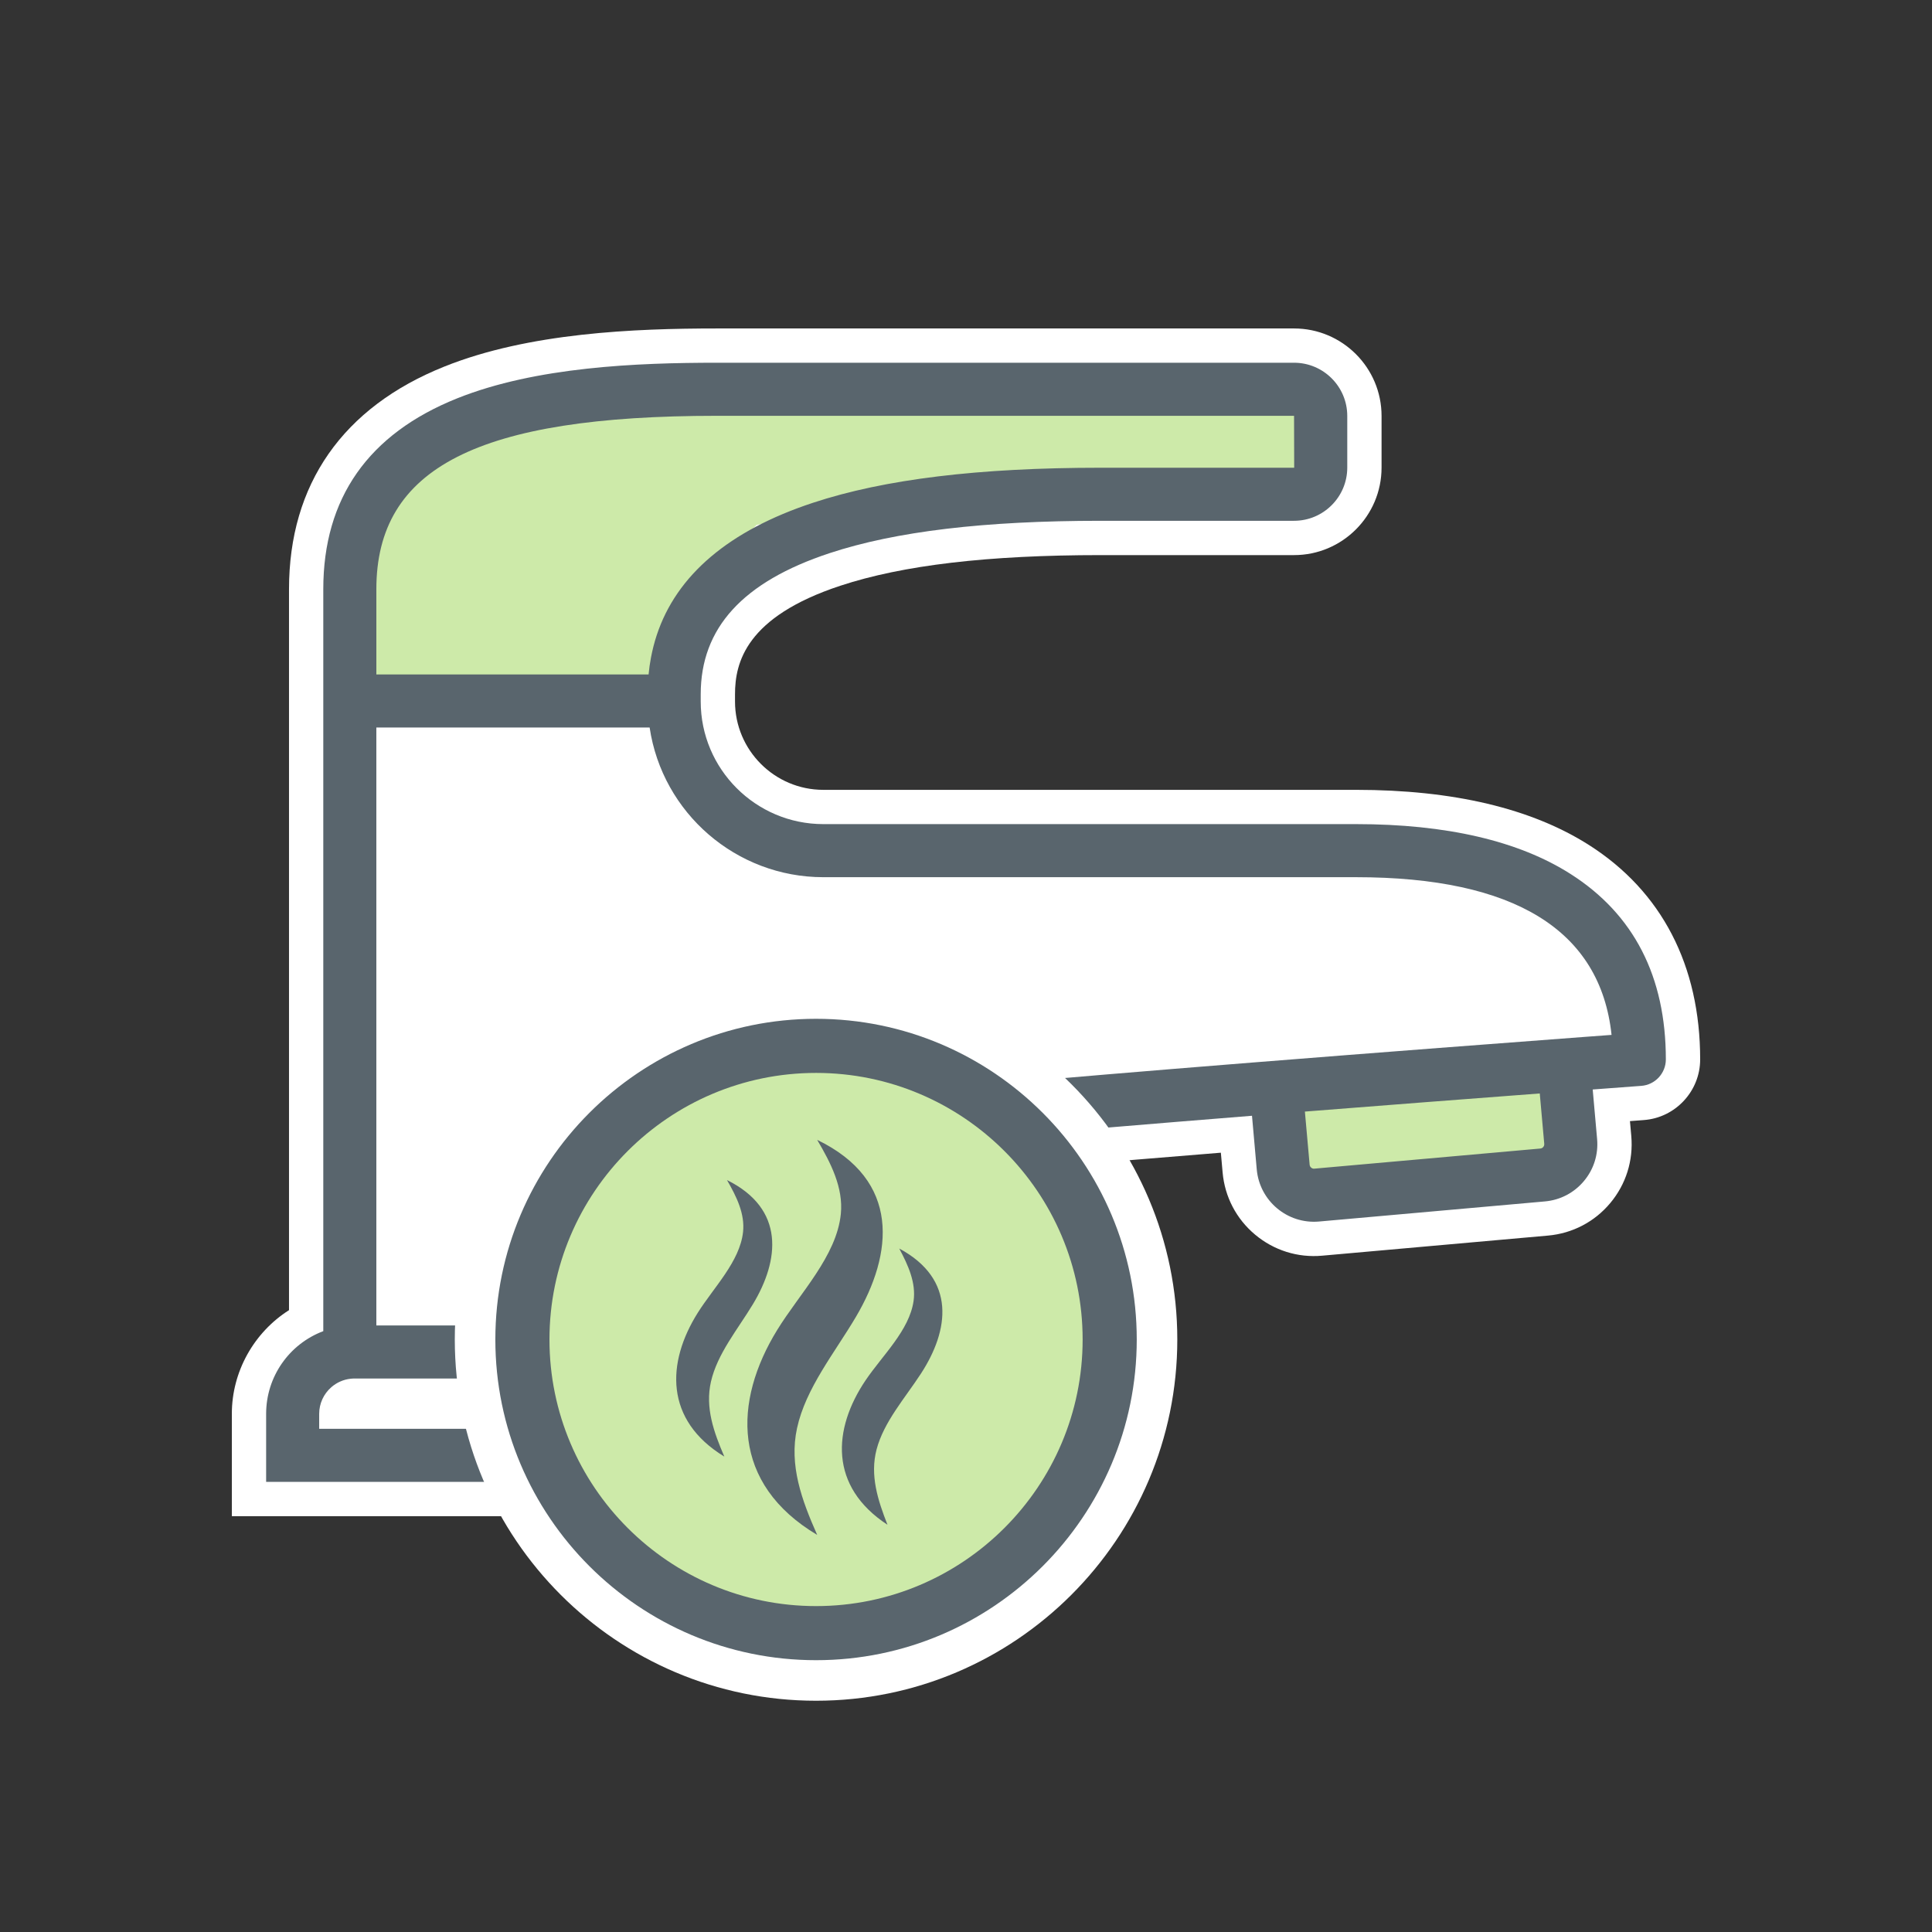
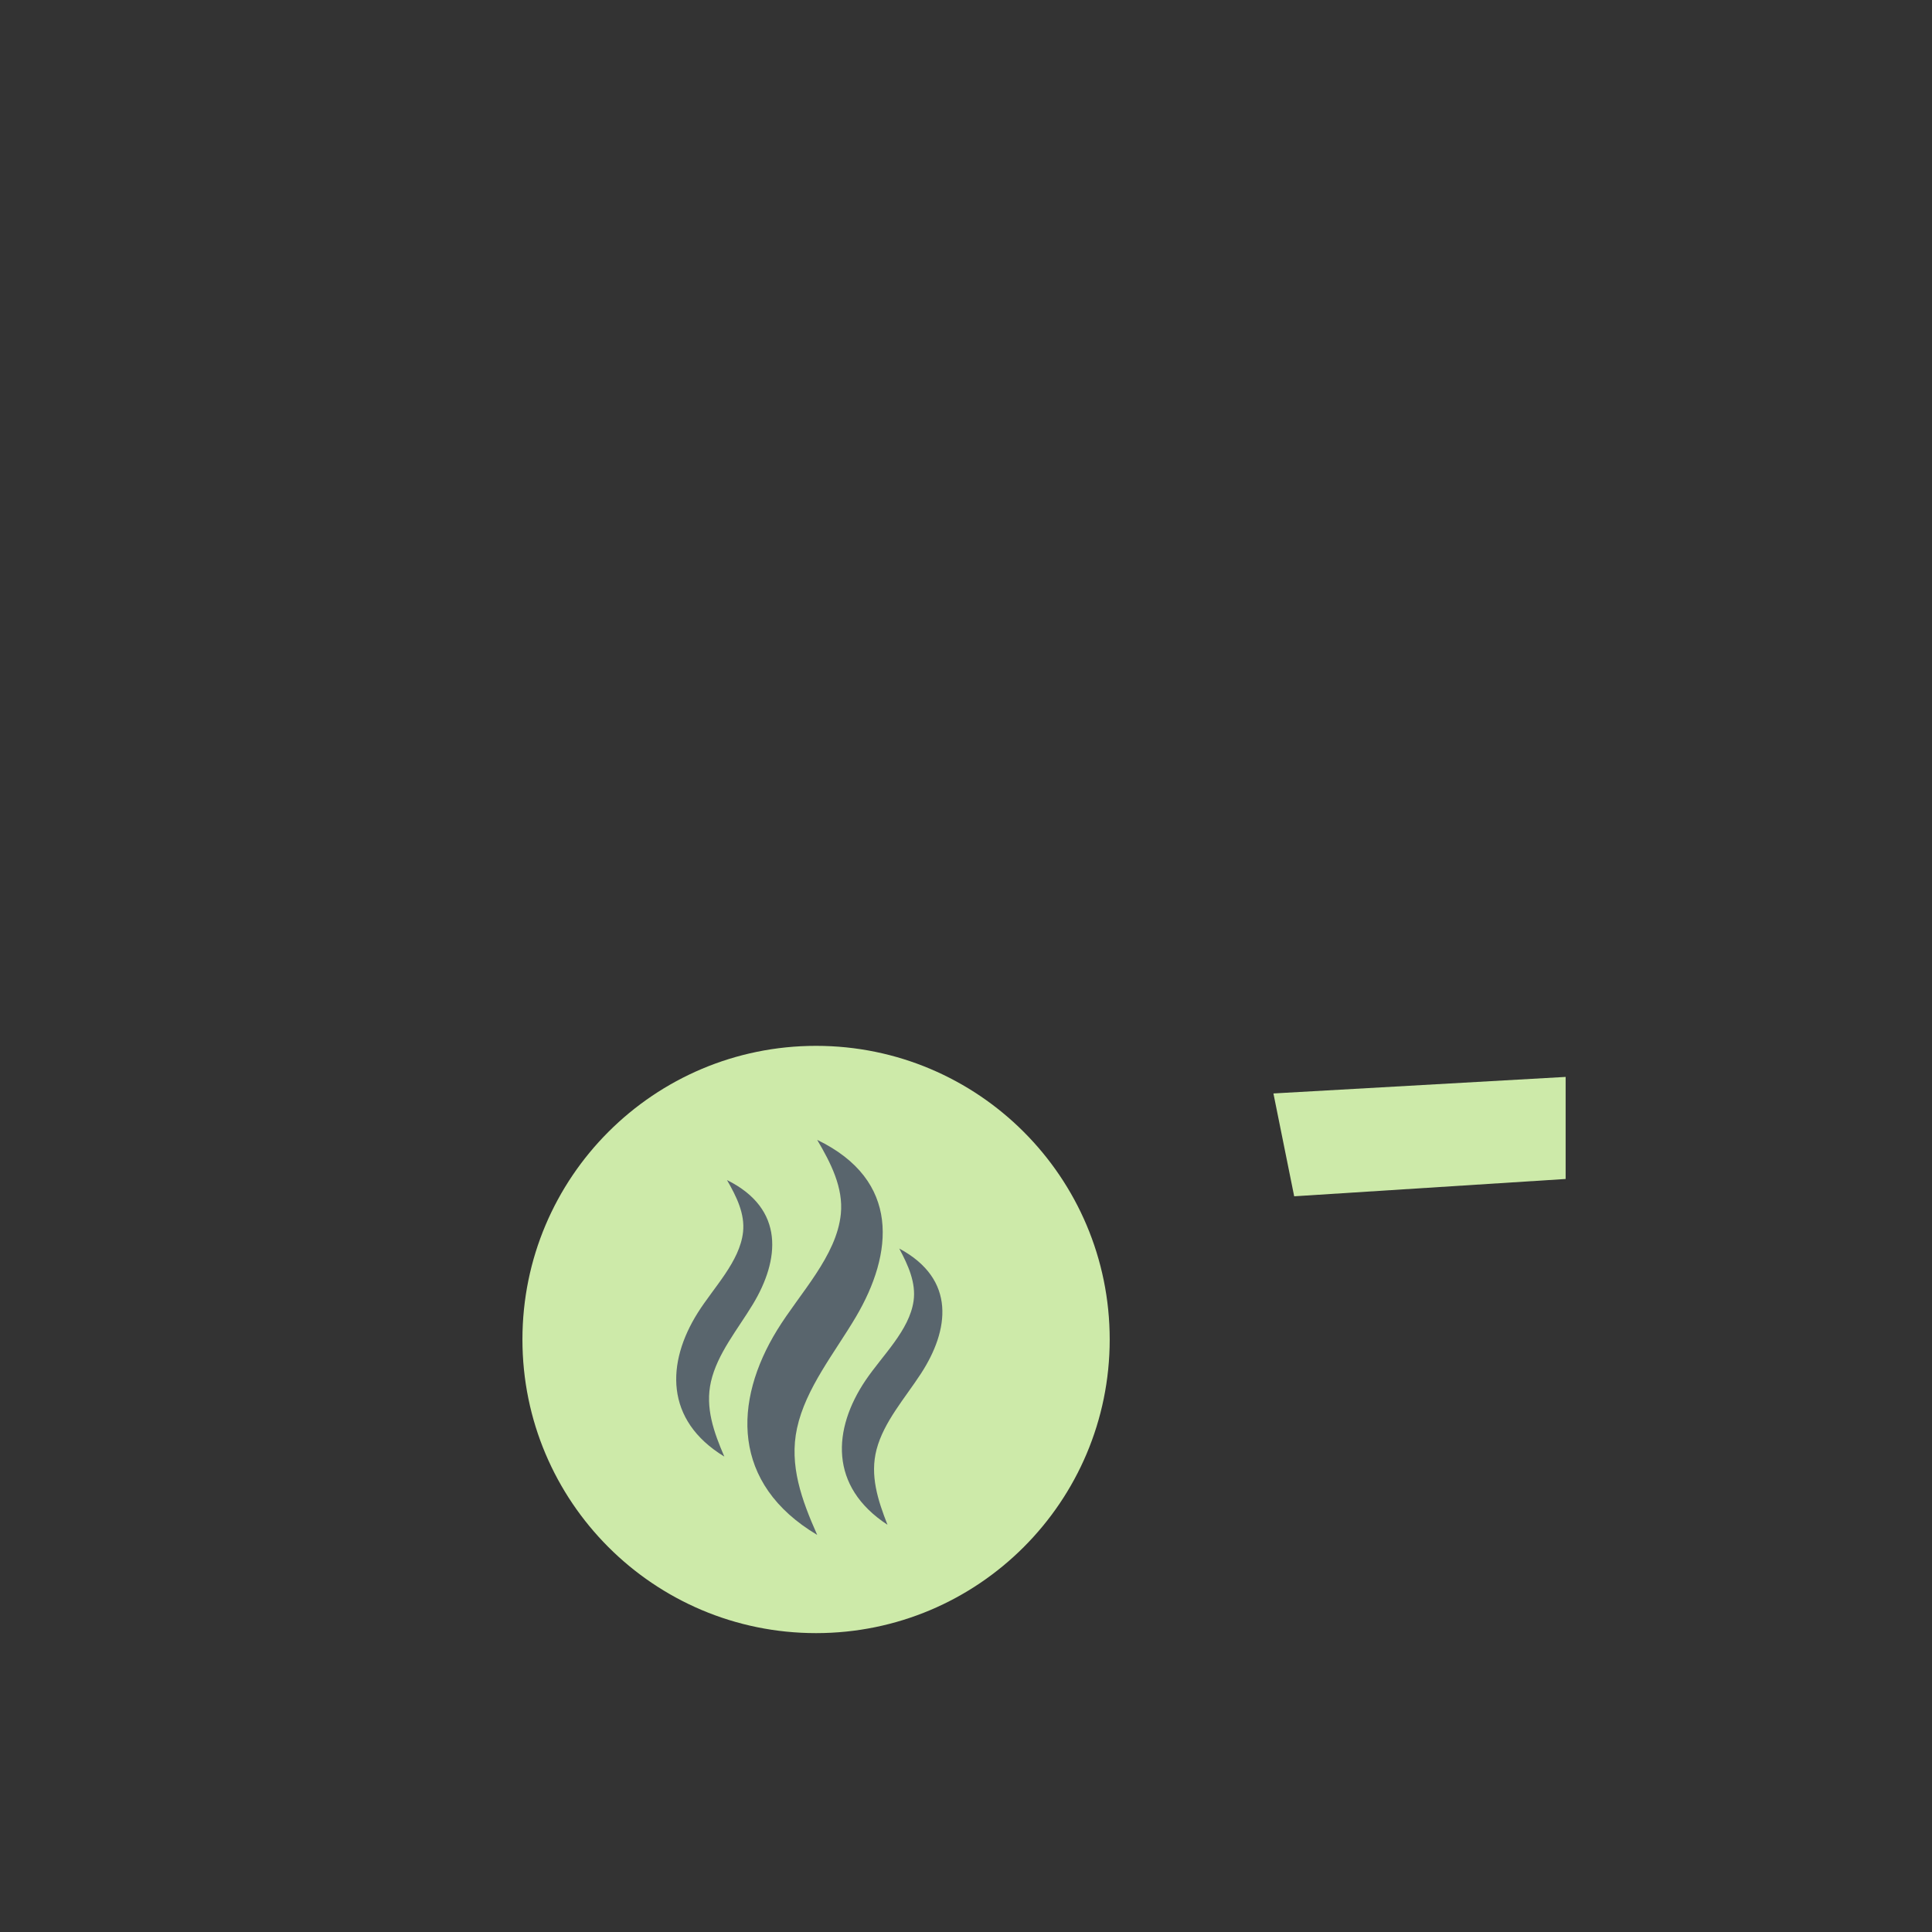
<svg xmlns="http://www.w3.org/2000/svg" height="100" viewBox="0 0 100 100" width="100">
  <rect x="0" y="0" width="100" height="100" fill="#333333" stroke="none" />
  <g fill="none" fill-rule="evenodd" transform="translate(12 17)">
-     <path d="m70.247 26.739c-2.979-1.896-7.035-2.857-12.061-2.857h-27.572c-2.519 0-4.57-2.051-4.57-4.572v-.376c0-1.638.564-4.004 5.45-5.616 3.234-1.067 7.646-1.586 13.484-1.586h10.002c2.497 0 4.529-2.032 4.529-4.529v-2.674c0-2.497-2.032-4.528-4.529-4.528h-29.878c-4.273 0-9.738.223-14.097 1.97-5.264 2.108-8.046 6.095-8.046 11.529v37.313c-1.809 1.149-2.959 3.174-2.959 5.364v5.299h29.774v-5.299c0-2.535-1.501-4.773-3.727-5.781.055-2.026 1.105-4.78 8.492-6.206.503-.097 3.143-.436 16.652-1.527l.091 1.021c.112 1.262.708 2.406 1.681 3.22.973.815 2.209 1.204 3.469 1.09l11.695-1.041c1.263-.113 2.406-.71 3.219-1.682.814-.972 1.2-2.205 1.089-3.468l-.069-.775.715-.054c1.638-.118 2.919-1.497 2.919-3.138 0-4.864-1.99-8.701-5.753-11.097" fill="#fff" />
    <path d="m69.037 38.741-15.125.856 1.075 5.323 14.05-.896z" fill="#cdeaa9" />
-     <path d="m55.541 3.419h-38.004l-8.75 3.125-2.625 4v8.5h16.25l2.25-6.375 2.5-2.5 10.838-1.875h18.412z" fill="#cdeaa9" />
-     <path d="m4.521 56.177c0-.527.23-1.03.632-1.379.279-.241.619-.392.982-.433.072-.009.141-.014.211-.014h17.081c.173 0 .347.025.516.075.771.229 1.31.949 1.31 1.751v.777h-20.732zm17.001-5.596v1.023h-14.042v-30.948h14.145c.659 4.432 4.485 7.747 8.989 7.747h27.572c8.203 0 12.651 2.746 13.228 8.163l-1.469.109c-3.688.276-10.434.788-17.13 1.322-11.375.908-17.813 1.498-19.132 1.754-3.547.683-6.353 1.788-8.344 3.285-2.532 1.905-3.817 4.444-3.817 7.545zm34.019-10.046c4.167-.329 8.401-.654 12.157-.938l.232 2.606c.008.081-.029.138-.052.164-.022.03-.072.074-.153.081l-11.694 1.041c-.056.008-.116-.012-.163-.051-.048-.04-.077-.095-.082-.155zm-33.551-24.653c-.121.367-.22.754-.295 1.151-.055.289-.097.582-.124.876h-14.091v-4.41c0-6.292 5.27-8.977 17.622-8.977h29.878l.007 2.681-.007.007h-10.002c-6.327 0-11.201.593-14.902 1.815-4.339 1.431-7.06 3.739-8.086 6.857zm-20.215 40.295v3.524h26.224v-3.524c0-2.199-1.588-4.093-3.73-4.494v-1.102c0-4.183 3.25-6.843 9.934-8.134 1.199-.231 7.629-.817 18.6-1.695l.246 2.776c.145 1.63 1.588 2.844 3.225 2.698l11.694-1.041c.791-.071 1.507-.446 2.016-1.054.511-.609.752-1.38.682-2.172l-.228-2.567 2.515-.188c.713-.051 1.271-.653 1.271-1.369 0-4.286-1.658-7.515-4.932-9.598-2.688-1.713-6.425-2.581-11.106-2.581h-27.572c-3.498 0-6.345-2.847-6.345-6.346v-.375c0-3.434 2.181-5.821 6.668-7.303 3.419-1.128 8.012-1.676 14.041-1.676h10.002c1.519 0 2.754-1.235 2.754-2.753v-2.674c0-1.519-1.235-2.754-2.754-2.754h-29.878c-4.115 0-9.36.21-13.438 1.843-4.599 1.842-6.931 5.166-6.931 9.881v38.401c-1.776.671-2.958 2.367-2.958 4.277z" fill="#59656d" />
-     <path d="m30.239 33.633c-10.311 0-18.699 8.389-18.699 18.699 0 10.311 8.388 18.698 18.699 18.698s18.698-8.387 18.698-18.698c0-10.31-8.387-18.699-18.698-18.699m0 3.5c8.394 0 15.198 6.805 15.198 15.199s-6.804 15.198-15.198 15.198c-8.395 0-15.199-6.804-15.199-15.198s6.804-15.199 15.199-15.199" fill="#fff" />
    <path d="m45.438 52.332c0 8.394-6.805 15.198-15.198 15.198-8.395 0-15.199-6.804-15.199-15.198 0-8.395 6.804-15.199 15.199-15.199 8.393 0 15.198 6.804 15.198 15.199" fill="#cdeaa9" />
    <g fill="#59656d">
      <path d="m34.544 47.623c.46.86.877 1.772.742 2.717-.218 1.518-1.607 2.808-2.481 4.1-1.703 2.521-1.906 5.495 1.131 7.482-.503-1.28-.915-2.564-.565-3.898.376-1.431 1.472-2.658 2.3-3.931 1.451-2.232 1.845-4.874-1.127-6.47m-8.915-3.543c.488.845.935 1.743.831 2.691-.167 1.525-1.515 2.86-2.345 4.18-1.62 2.575-1.724 5.554 1.376 7.441-.545-1.263-.999-2.533-.692-3.877.329-1.444 1.383-2.705 2.169-4.005 1.377-2.279 1.683-4.933-1.339-6.43m6.67 7.087c-1.105 1.867-2.594 3.685-3.044 5.752-.42 1.925.246 3.731 1.043 5.528-4.455-2.652-4.347-6.909-2.069-10.61 1.169-1.899 3.075-3.823 3.293-6.005.135-1.355-.515-2.632-1.224-3.832 4.338 2.097 3.937 5.893 2.001 9.167" />
-       <path d="m30.239 38.534c-7.609 0-13.799 6.189-13.799 13.799 0 7.608 6.19 13.798 13.799 13.798 7.608 0 13.798-6.19 13.798-13.798 0-7.61-6.19-13.799-13.798-13.799m0 30.397c-9.153 0-16.6-7.446-16.6-16.598 0-9.153 7.447-16.6 16.6-16.6 9.152 0 16.599 7.447 16.599 16.6 0 9.152-7.447 16.598-16.599 16.598" />
    </g>
  </g>
</svg>